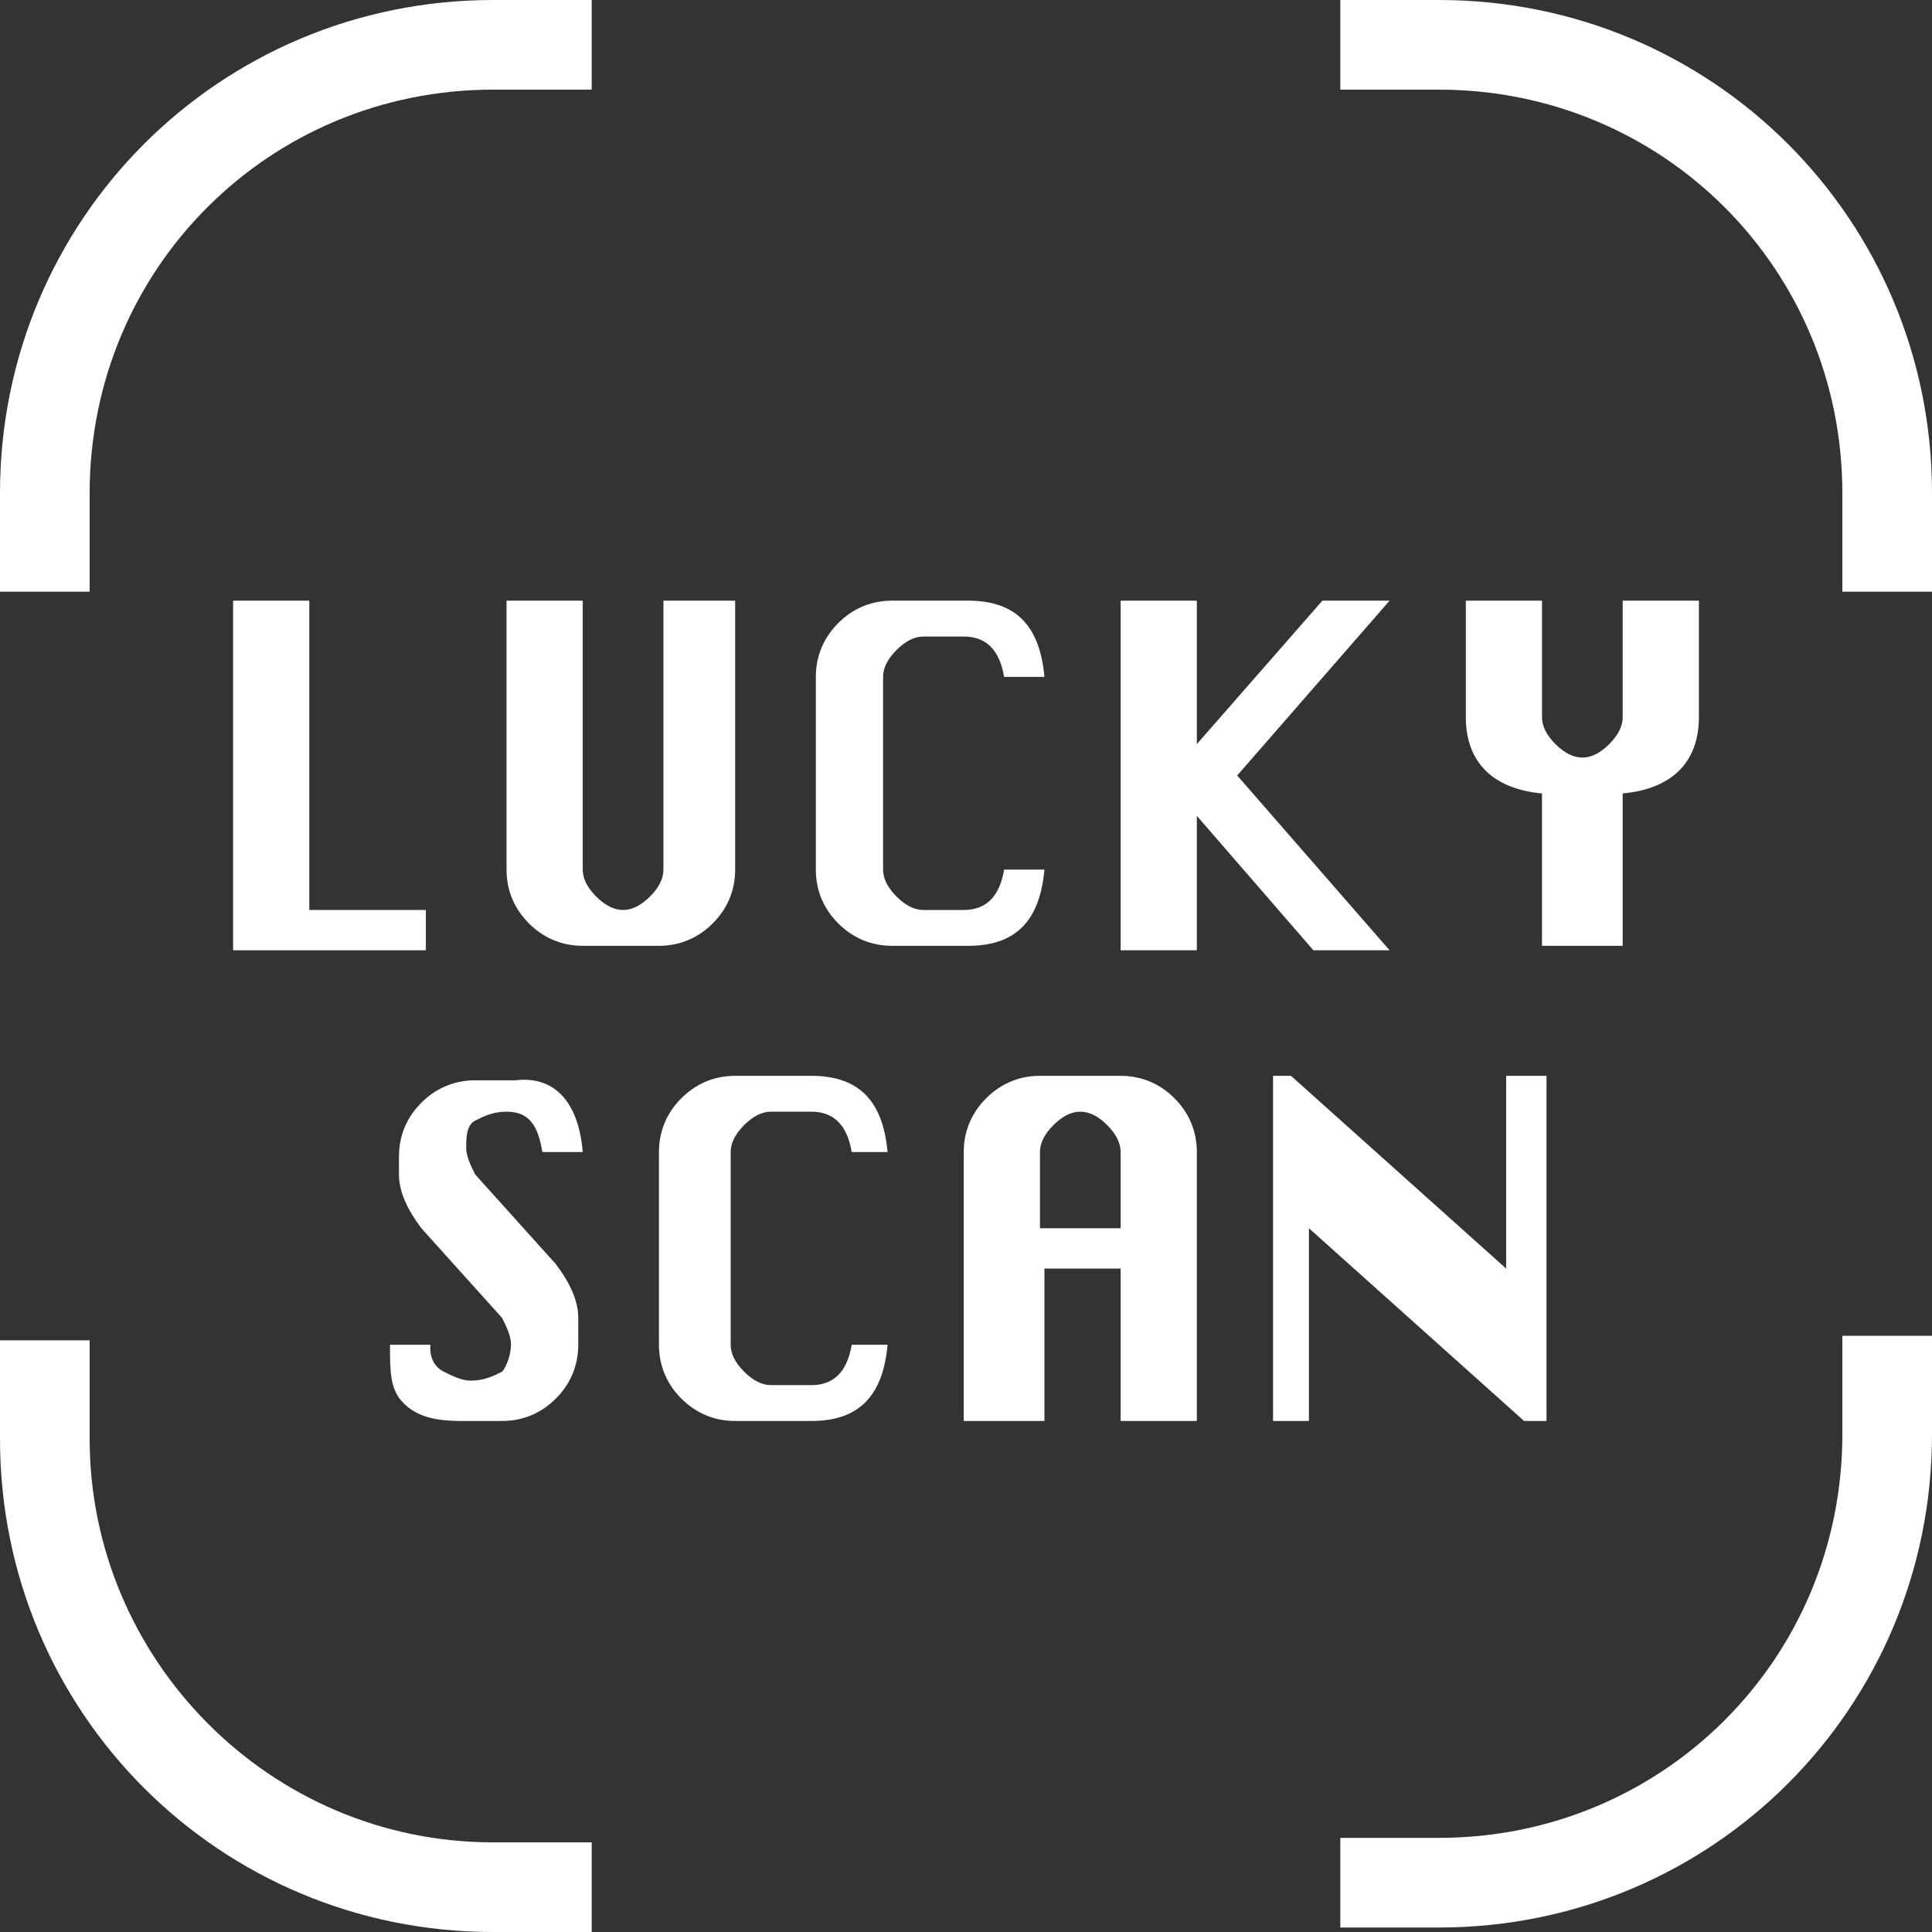
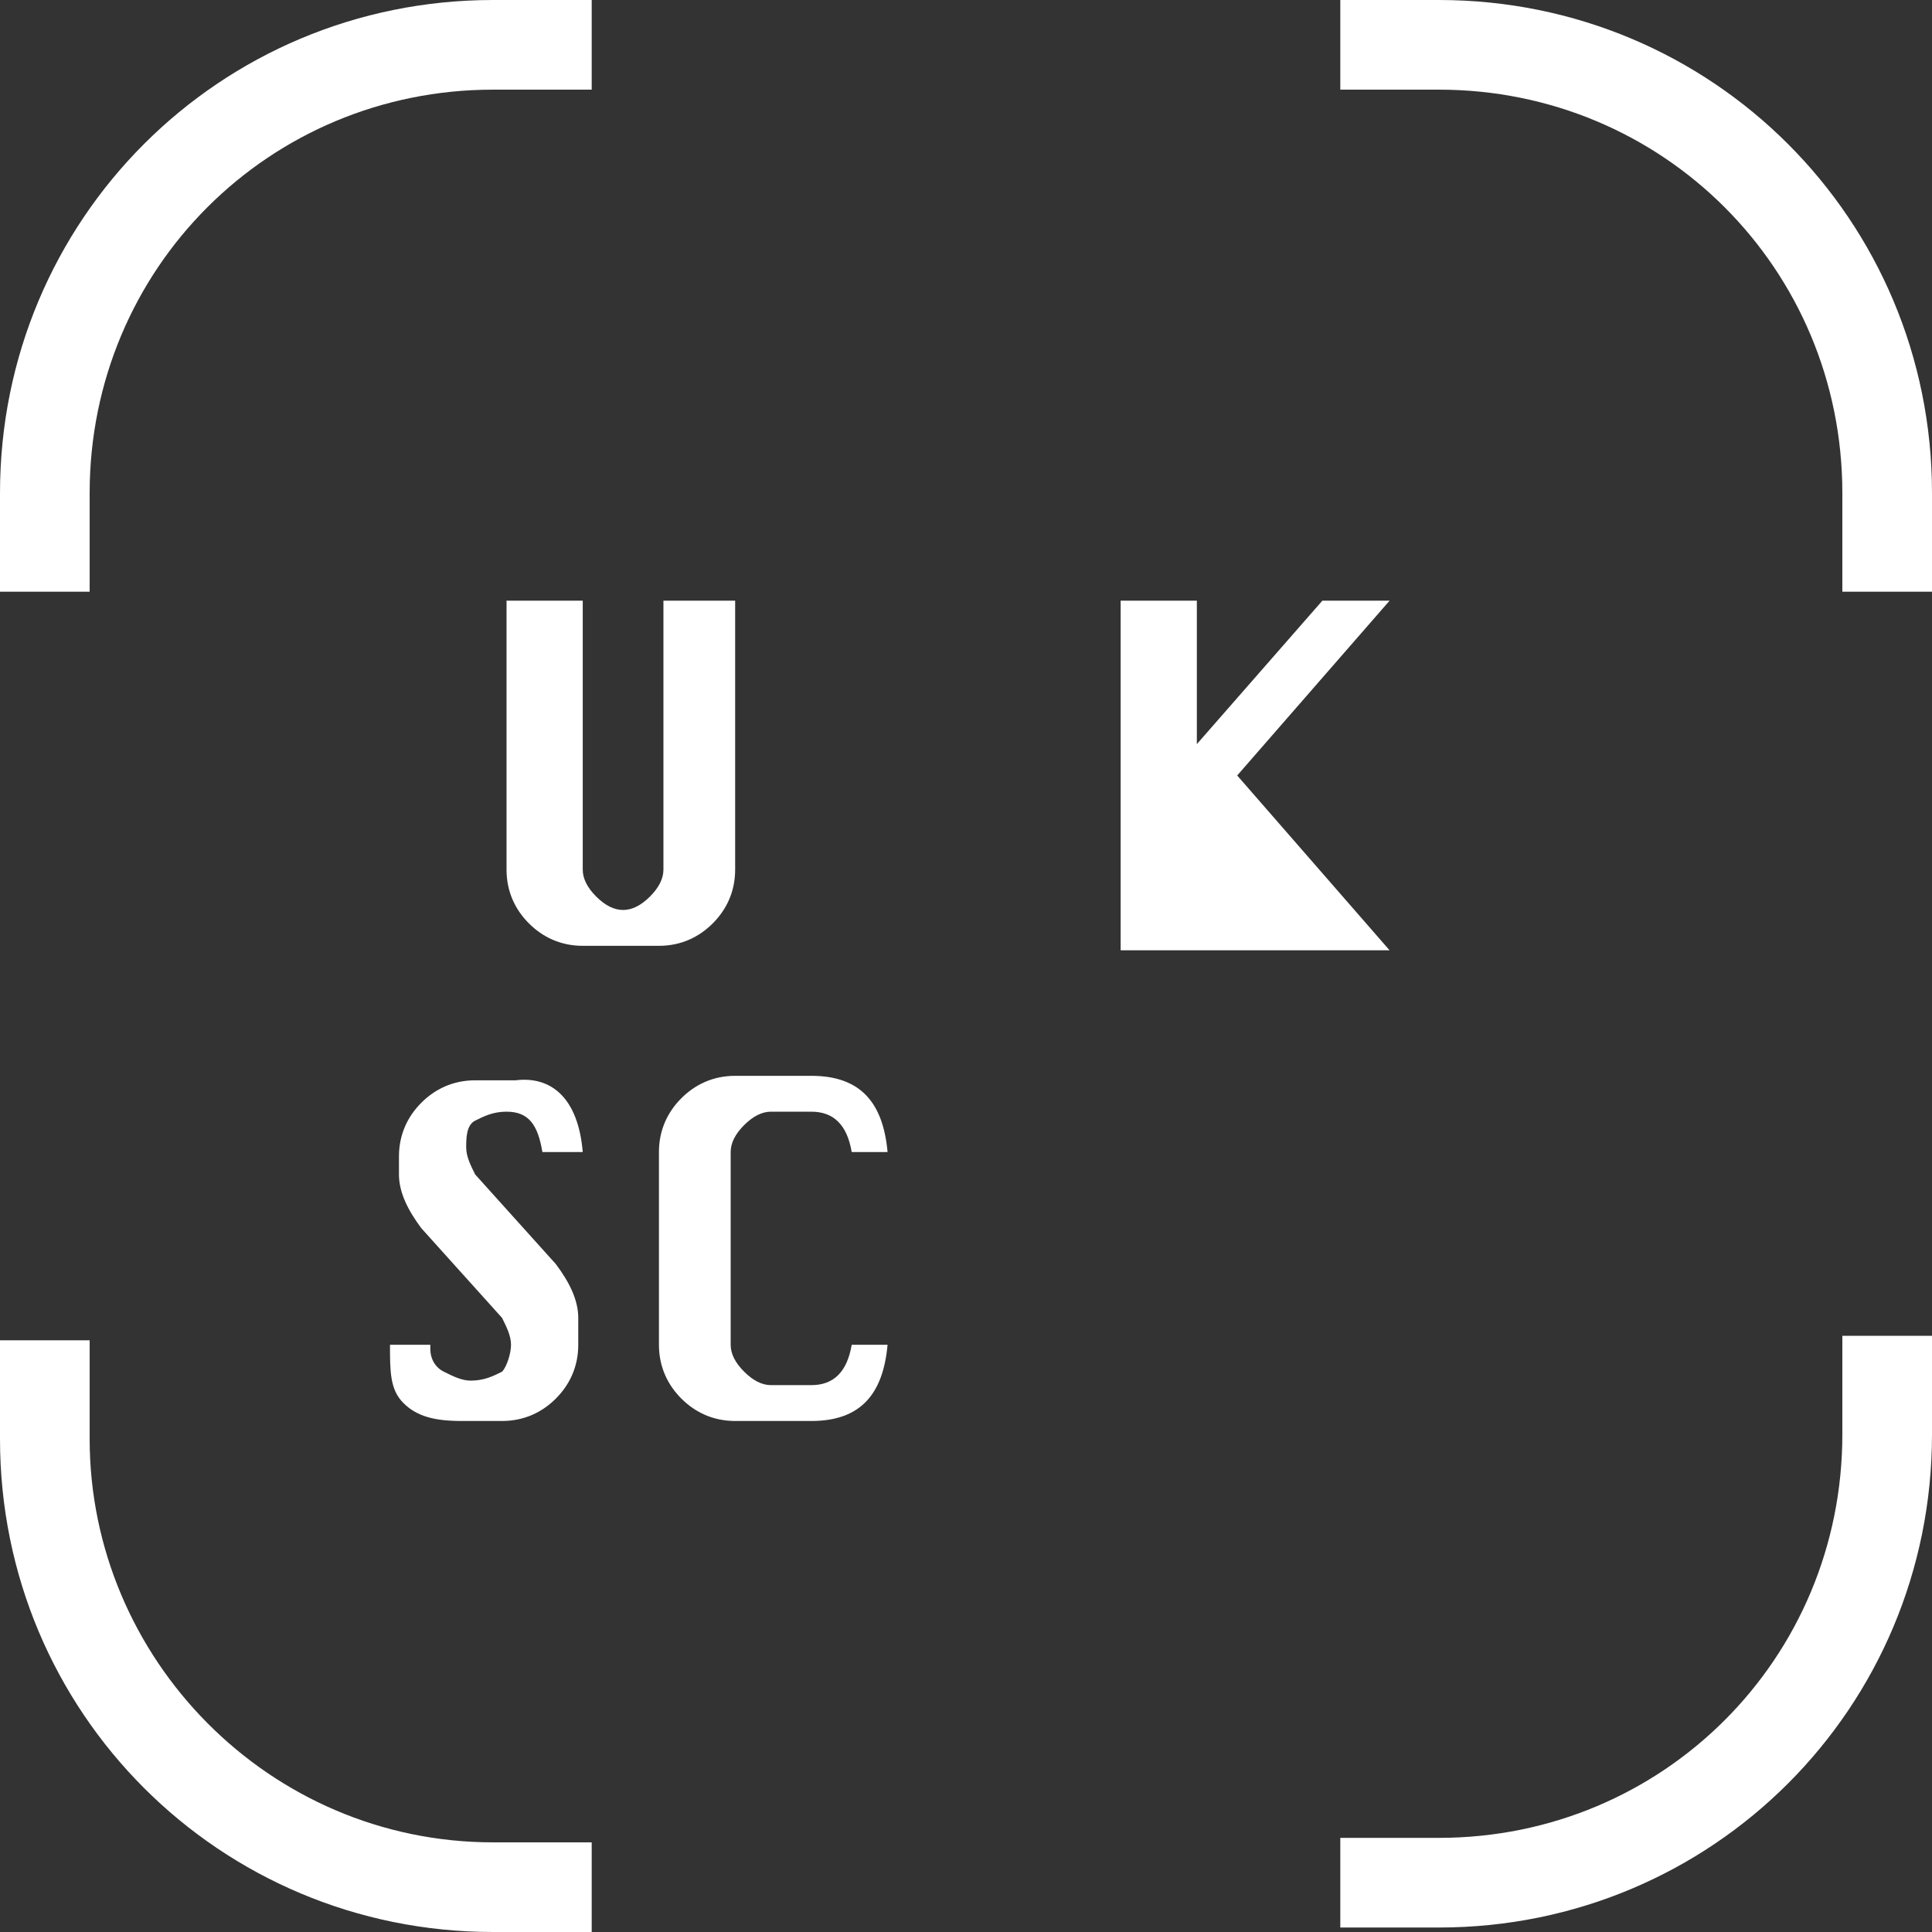
<svg xmlns="http://www.w3.org/2000/svg" width="72" height="72" viewBox="0 0 72 72" fill="none">
  <rect x="0" y="0" width="72" height="72" fill="#333333" stroke="none" />
-   <path d="M8.687 22.385H11.527V33.912H15.87V35.415H8.687V22.385Z" fill="white" />
  <path d="M24.557 22.385H27.397V32.408C27.397 33.244 27.063 33.912 26.561 34.413C26.06 34.914 25.392 35.248 24.557 35.248H21.717C20.882 35.248 20.213 34.914 19.712 34.413C19.211 33.912 18.877 33.244 18.877 32.408V22.385H21.717V32.408C21.717 32.742 21.884 33.077 22.218 33.411C22.552 33.745 22.886 33.912 23.22 33.912C23.555 33.912 23.889 33.745 24.223 33.411C24.557 33.077 24.724 32.742 24.724 32.408V22.385H24.557Z" fill="white" />
-   <path d="M38.923 32.408C38.756 34.246 37.921 35.248 36.084 35.248H33.244C32.408 35.248 31.74 34.914 31.239 34.413C30.738 33.912 30.404 33.244 30.404 32.408V25.225C30.404 24.39 30.738 23.722 31.239 23.22C31.74 22.719 32.408 22.385 33.244 22.385H36.084C37.921 22.385 38.756 23.387 38.923 25.225H37.42C37.253 24.223 36.752 23.722 35.916 23.722H34.413C34.079 23.722 33.745 23.889 33.411 24.223C33.077 24.557 32.91 24.891 32.91 25.225V32.408C32.91 32.742 33.077 33.077 33.411 33.411C33.745 33.745 34.079 33.912 34.413 33.912H35.916C36.752 33.912 37.253 33.411 37.42 32.408H38.923Z" fill="white" />
-   <path d="M41.763 22.385H44.603V27.731L49.281 22.385H51.786L46.107 28.9L51.786 35.415H48.947L44.603 30.404V35.415H41.763V22.385Z" fill="white" />
-   <path d="M57.466 35.248V29.569C55.629 29.401 54.627 28.399 54.627 26.729V22.385H57.466V26.729C57.466 27.063 57.633 27.397 57.968 27.731C58.302 28.065 58.636 28.232 58.97 28.232C59.304 28.232 59.638 28.065 59.972 27.731C60.306 27.397 60.473 27.063 60.473 26.729V22.385H63.313V26.729C63.313 28.399 62.311 29.401 60.473 29.569V35.248H57.466Z" fill="white" />
+   <path d="M41.763 22.385H44.603V27.731L49.281 22.385H51.786L46.107 28.9L51.786 35.415H48.947V35.415H41.763V22.385Z" fill="white" />
  <path d="M21.717 42.933H20.213C20.046 41.93 19.712 41.429 18.877 41.429C18.376 41.429 18.042 41.596 17.708 41.763C17.374 41.93 17.374 42.431 17.374 42.766C17.374 43.1 17.541 43.434 17.708 43.768L20.715 47.109C21.216 47.777 21.55 48.445 21.55 49.114V50.116C21.55 50.951 21.216 51.62 20.715 52.121C20.213 52.622 19.545 52.956 18.71 52.956H17.206C16.204 52.956 15.536 52.789 15.035 52.288C14.534 51.786 14.534 51.118 14.534 50.116H16.037C16.037 50.283 16.037 50.283 16.037 50.283C16.037 50.617 16.204 50.951 16.538 51.118C16.872 51.285 17.206 51.452 17.541 51.452C18.042 51.452 18.376 51.285 18.71 51.118C18.877 50.951 19.044 50.45 19.044 50.116C19.044 49.782 18.877 49.448 18.71 49.114L15.703 45.773C15.202 45.104 14.868 44.436 14.868 43.768V43.1C14.868 42.264 15.202 41.596 15.703 41.095C16.204 40.594 16.872 40.26 17.708 40.26H19.211C20.548 40.093 21.55 40.928 21.717 42.933Z" fill="white" />
  <path d="M33.077 50.116C32.91 51.954 32.074 52.956 30.237 52.956H27.397C26.561 52.956 25.893 52.622 25.392 52.121C24.891 51.62 24.557 50.951 24.557 50.116V42.933C24.557 42.097 24.891 41.429 25.392 40.928C25.893 40.427 26.561 40.093 27.397 40.093H30.237C32.074 40.093 32.91 41.095 33.077 42.933H31.74C31.573 41.93 31.072 41.429 30.237 41.429H28.733C28.399 41.429 28.065 41.596 27.731 41.93C27.397 42.264 27.23 42.599 27.23 42.933V50.116C27.23 50.45 27.397 50.784 27.731 51.118C28.065 51.452 28.399 51.62 28.733 51.62H30.237C31.072 51.62 31.573 51.118 31.74 50.116H33.077Z" fill="white" />
-   <path d="M35.916 52.956V42.933C35.916 42.097 36.251 41.429 36.752 40.928C37.253 40.427 37.921 40.093 38.756 40.093H41.763C42.599 40.093 43.267 40.427 43.768 40.928C44.269 41.429 44.603 42.097 44.603 42.933V52.956H41.763V47.276H38.923V52.956H35.916ZM41.763 45.773V42.933C41.763 42.599 41.596 42.264 41.262 41.93C40.928 41.596 40.594 41.429 40.26 41.429C39.926 41.429 39.592 41.596 39.258 41.93C38.923 42.264 38.756 42.599 38.756 42.933V45.773H41.763Z" fill="white" />
-   <path d="M47.443 52.956V40.093H48.111L56.13 47.276V40.093H57.633V52.956H56.798L48.78 45.773V52.956H47.443Z" fill="white" />
  <path d="M53.624 0H49.949V3.341H53.624C61.977 3.341 68.659 10.023 68.659 18.376V22.051H72V18.376C72 8.186 63.814 0 53.624 0ZM0 18.376V22.051H3.341V18.376C3.341 10.023 10.023 3.341 18.376 3.341H22.051V0H18.376C8.186 0 0 8.186 0 18.376ZM68.659 49.782V53.457C68.659 61.81 61.977 68.492 53.624 68.492H49.949V71.833H53.624C63.814 71.833 72 63.647 72 53.457V49.782H68.659ZM3.341 53.624V49.949H0V53.624C0 63.814 8.186 72 18.376 72H22.051V68.659H18.376C10.023 68.659 3.341 61.81 3.341 53.624Z" fill="white" />
</svg>